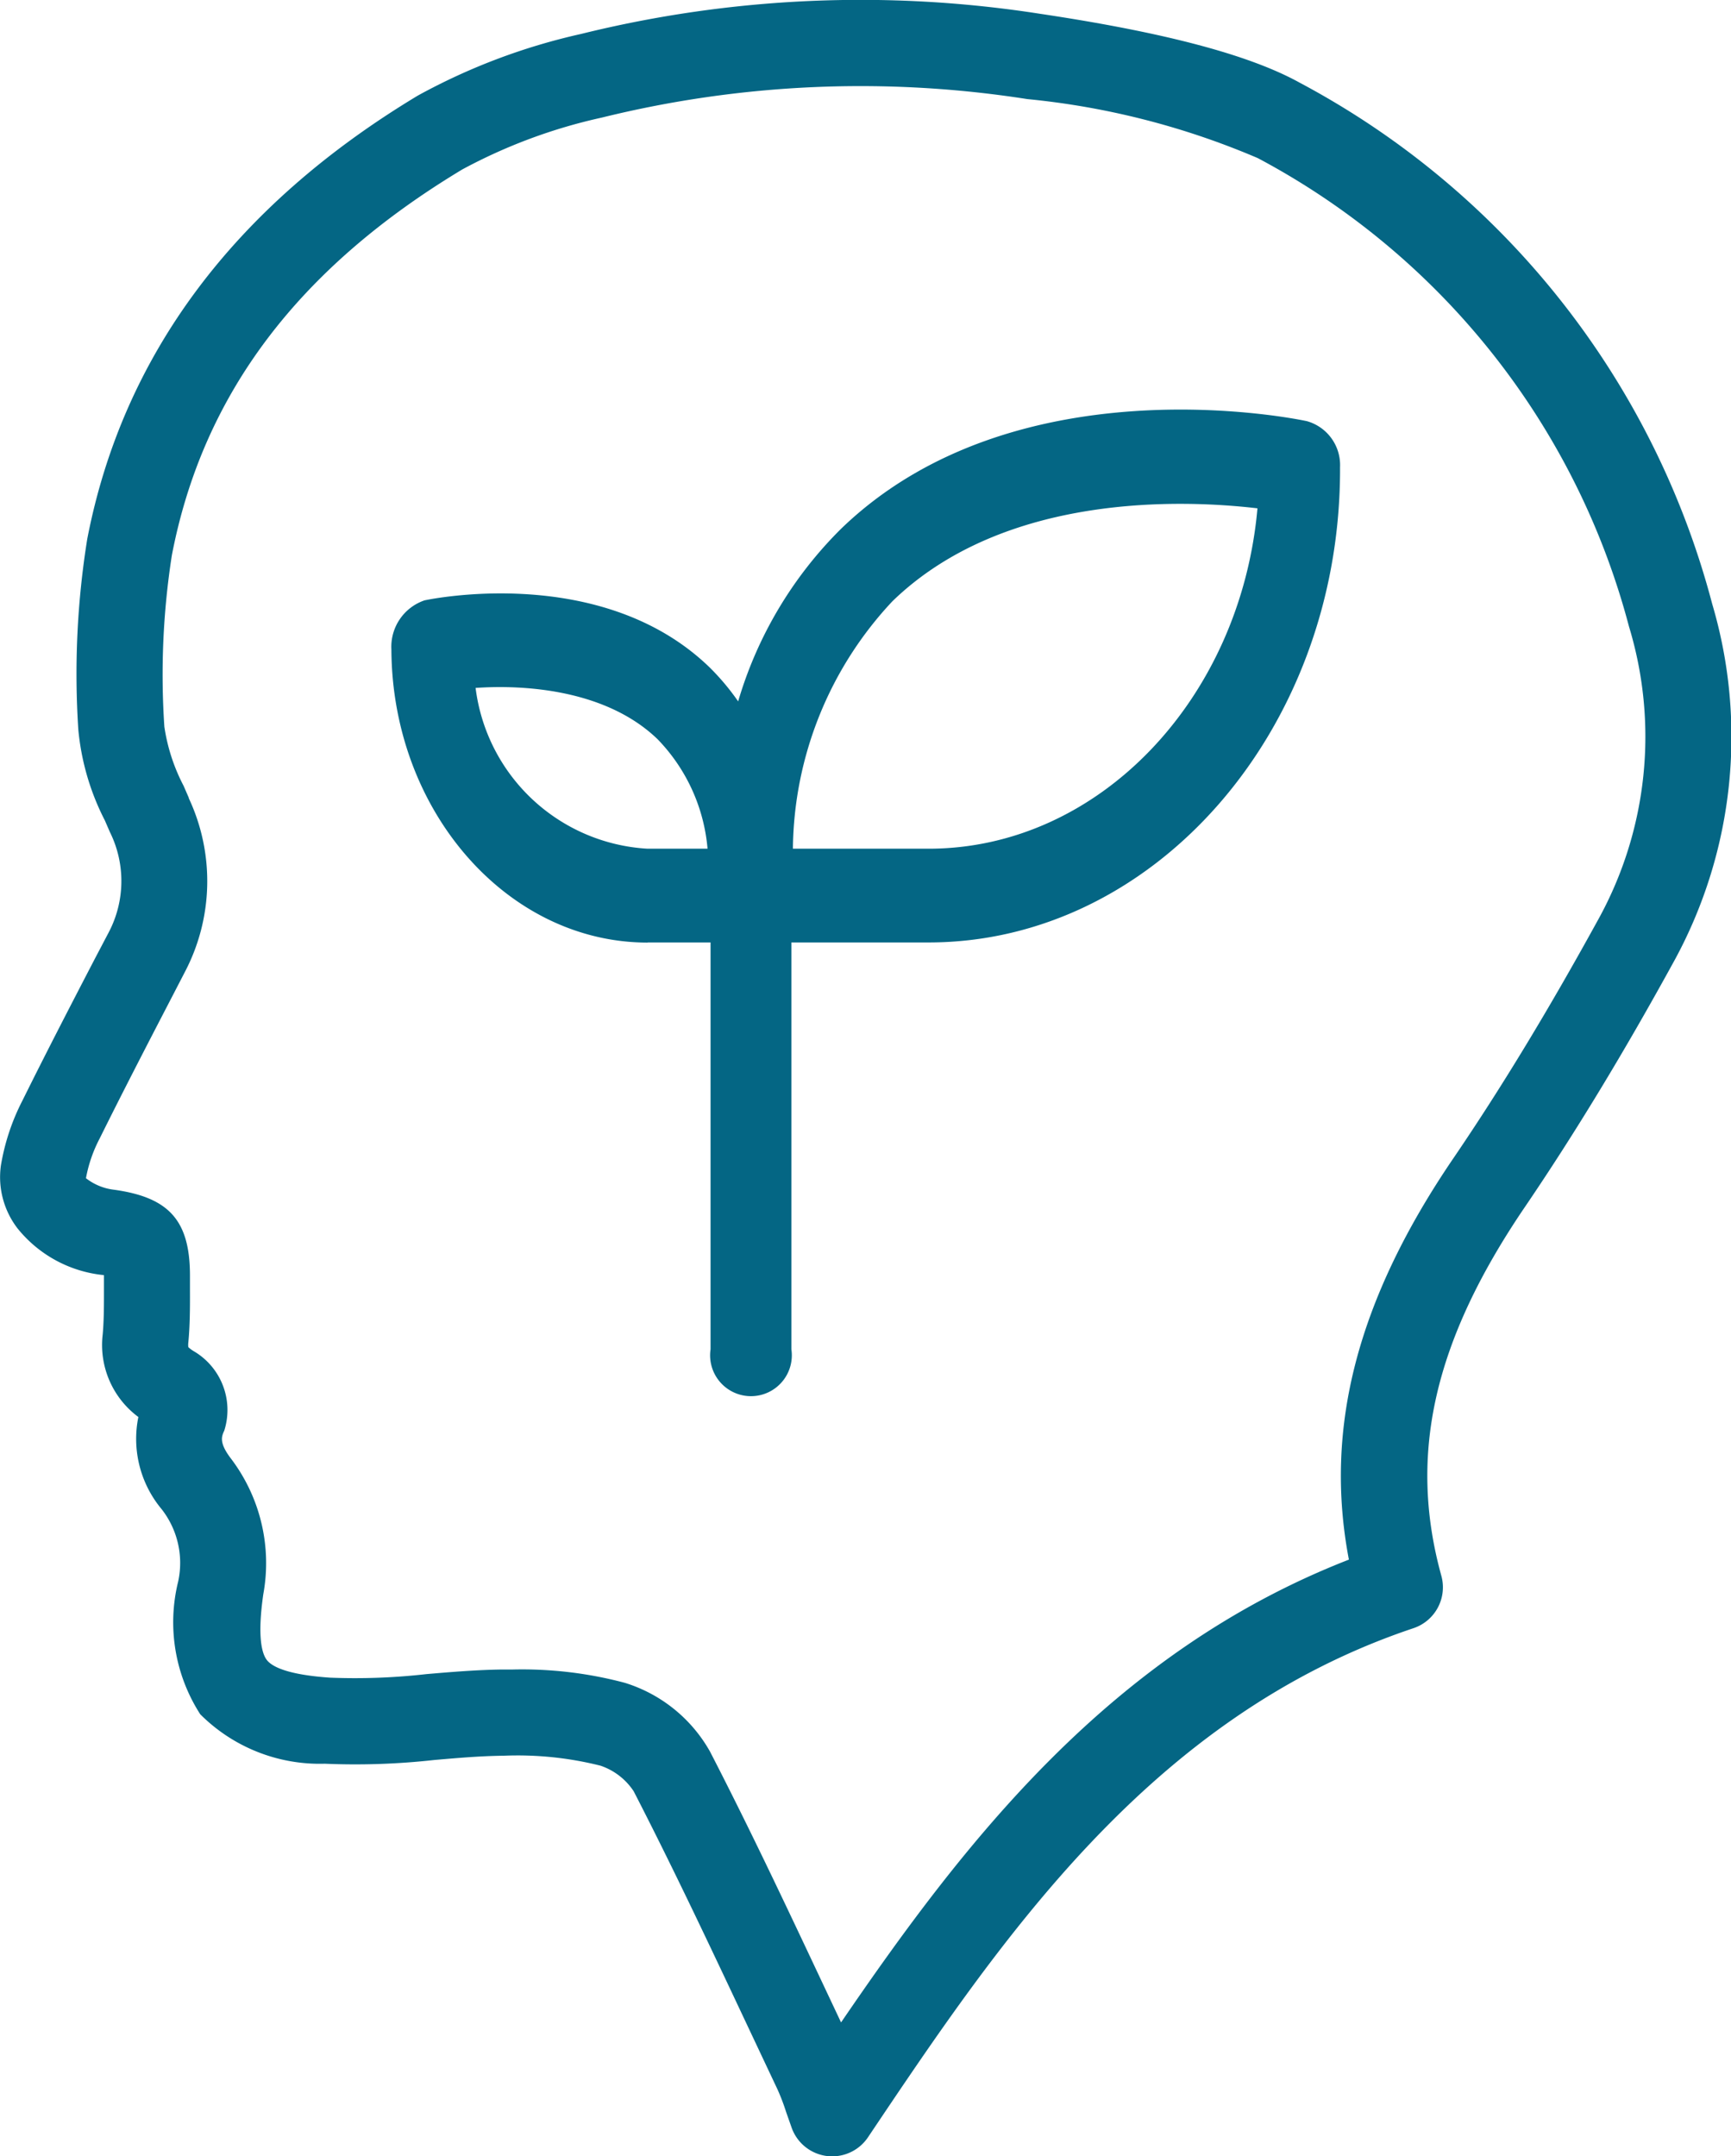
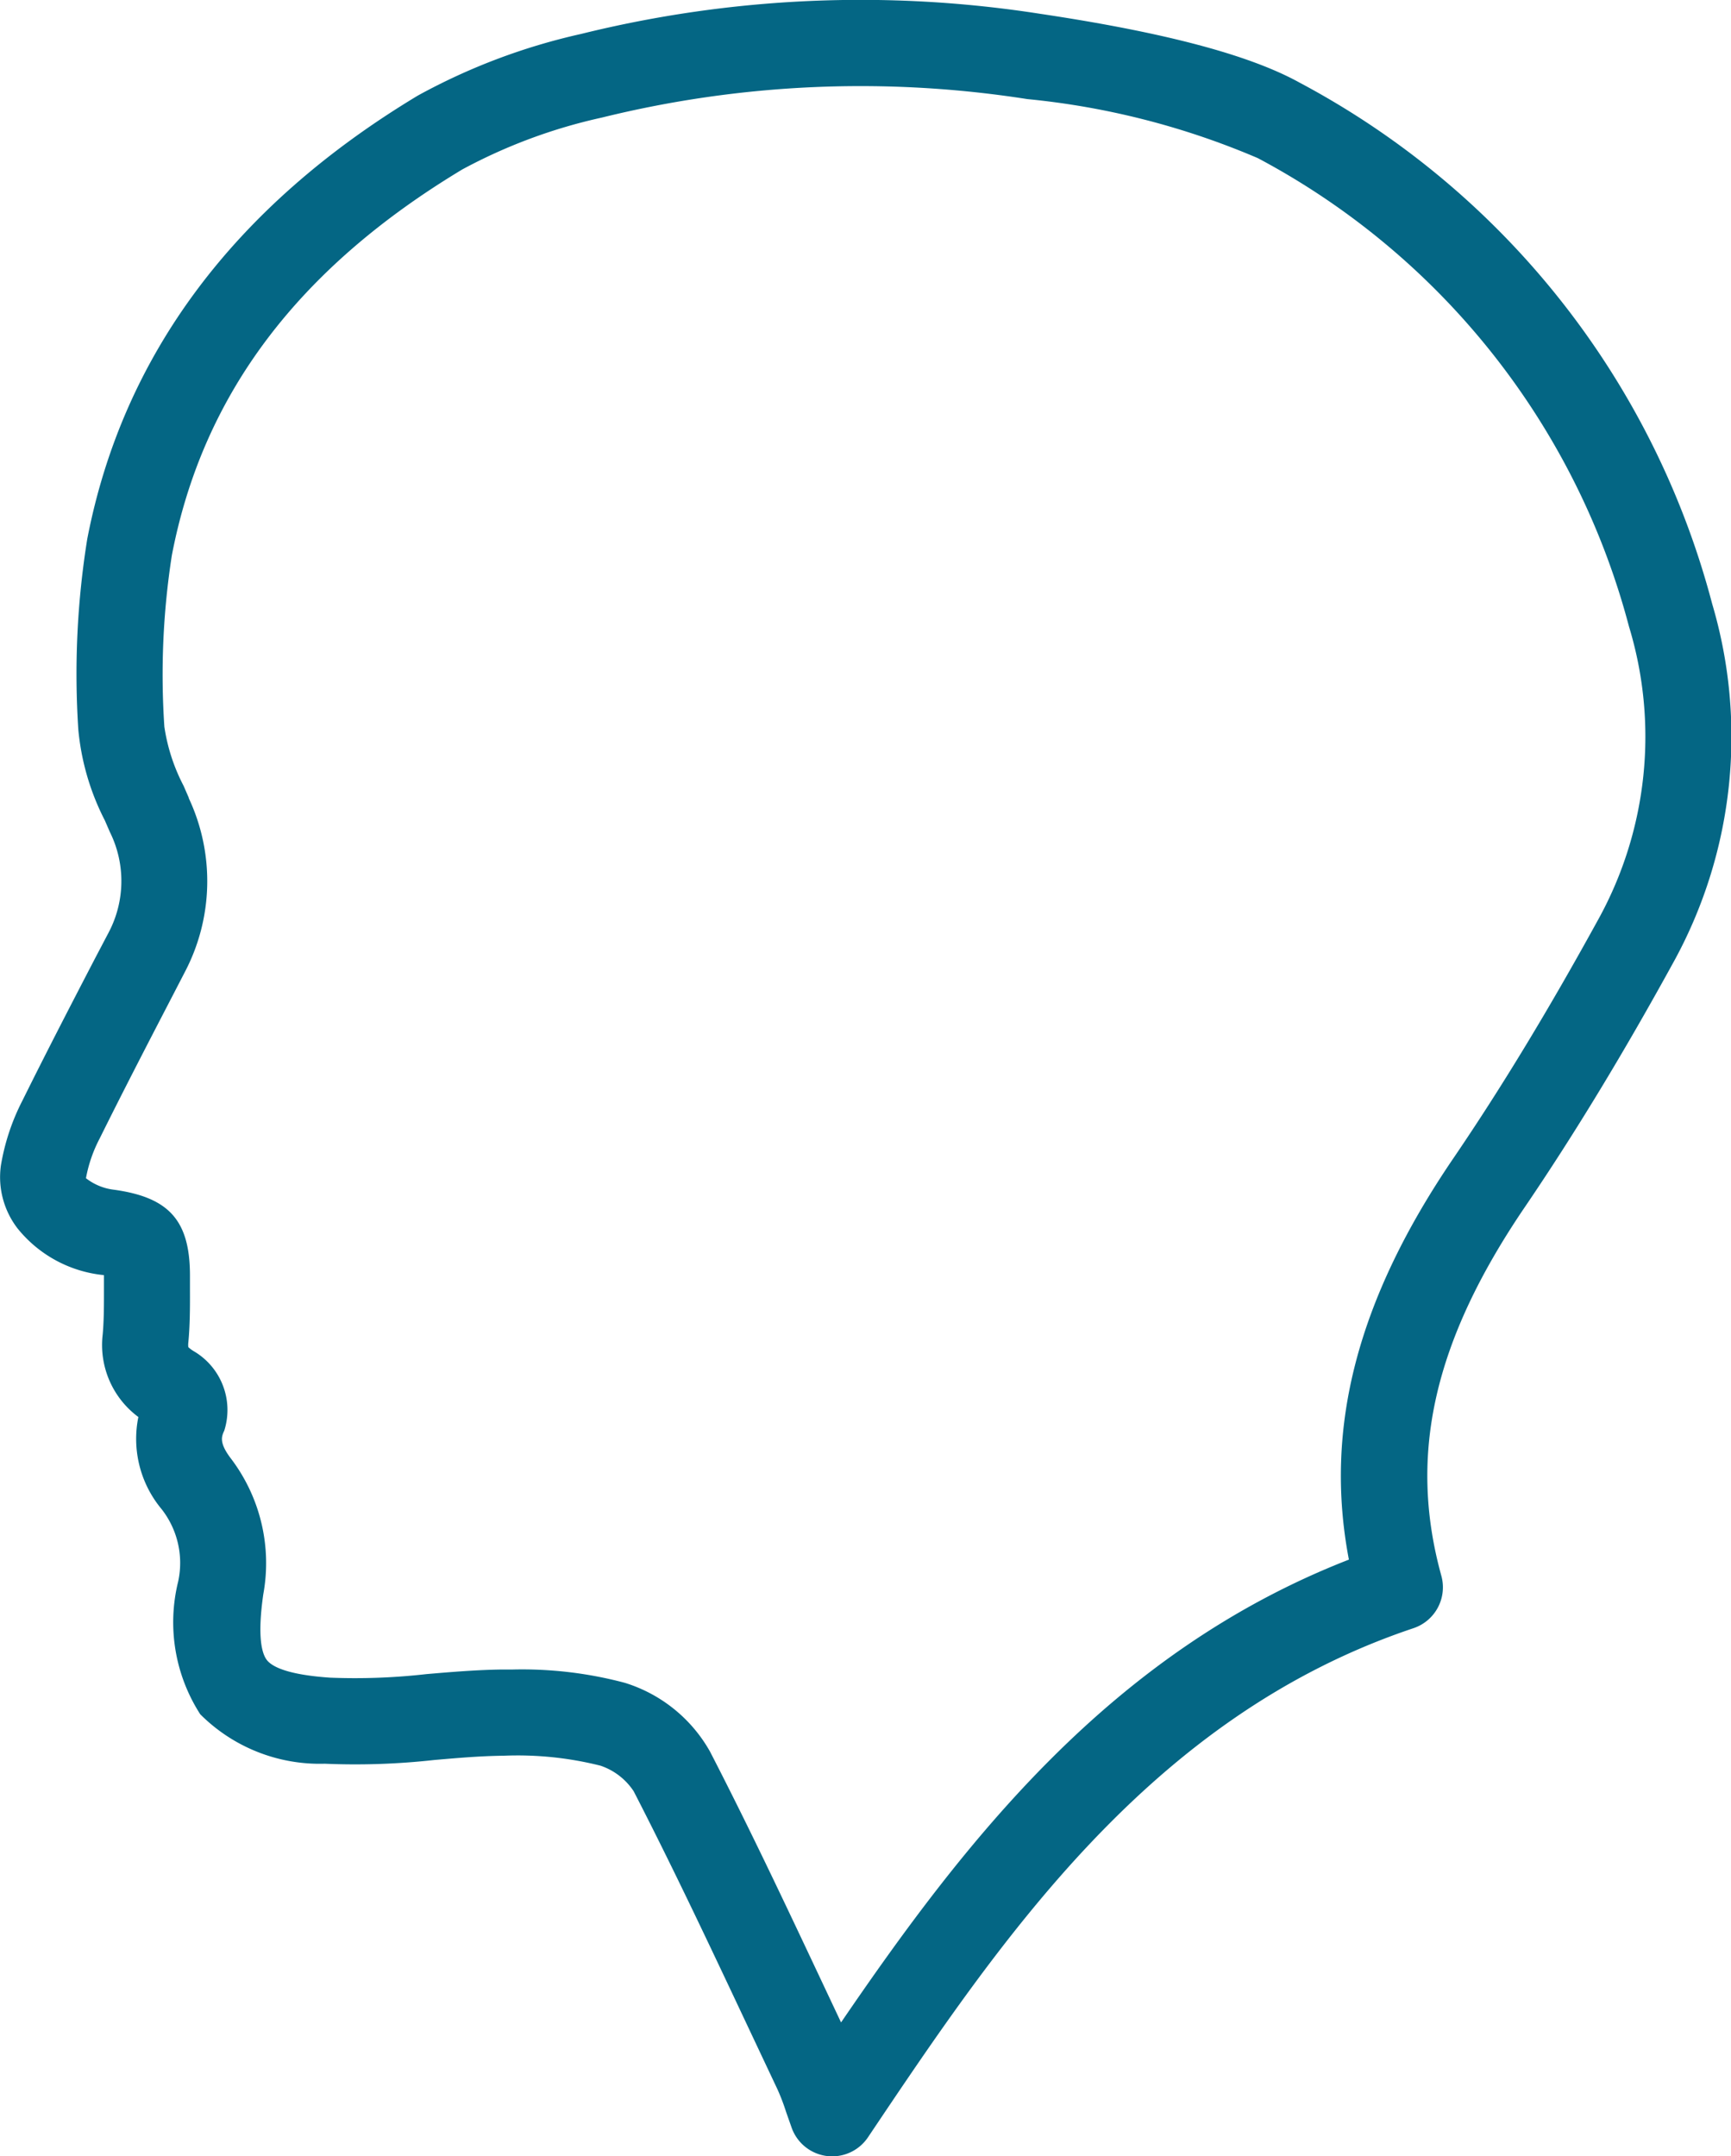
<svg xmlns="http://www.w3.org/2000/svg" id="noun-eco-conscious-2533120" width="52.196" height="65" viewBox="0 0 52.196 65">
  <path id="Path_2679" data-name="Path 2679" d="M152.065,58.873c-.734,1.413-1.466,2.827-2.173,4.255a6.657,6.657,0,0,0-.656,1.97,2.533,2.533,0,0,0,.505,1.9,3.821,3.821,0,0,0,2.557,1.4l.046.006v.467c0,.437,0,.875-.037,1.309a2.7,2.7,0,0,0,1.074,2.5,3.307,3.307,0,0,0,.7,2.776,2.632,2.632,0,0,1,.5,2.185,5.122,5.122,0,0,0,.666,4A5.094,5.094,0,0,0,159,83.132a21.587,21.587,0,0,0,3.3-.112c.7-.061,1.4-.122,2.093-.129a10.245,10.245,0,0,1,2.923.3,1.942,1.942,0,0,1,1,.77c1.193,2.315,2.327,4.724,3.424,7.052l.917,1.944a6.45,6.45,0,0,1,.258.679l.169.48a1.3,1.3,0,0,0,1.065.843,1.326,1.326,0,0,0,.154.009,1.3,1.3,0,0,0,1.079-.575c3.993-5.95,8.517-12.692,16.449-15.347a1.3,1.3,0,0,0,.84-1.579c-1.009-3.648-.23-7.08,2.526-11.128,1.5-2.208,2.981-4.645,4.519-7.452a14.1,14.1,0,0,0,1.121-10.722A24.991,24.991,0,0,0,188.4,32.456c-1.512-.837-4.072-1.516-7.828-2.077a35.1,35.1,0,0,0-13.844.608,18.649,18.649,0,0,0-4.919,1.857c-5.549,3.339-8.9,7.836-9.969,13.367a25.652,25.652,0,0,0-.269,5.752,7.5,7.5,0,0,0,.8,2.734l.151.348a3.325,3.325,0,0,1-.038,3.031Zm2.84-4.853-.161-.37a5.606,5.606,0,0,1-.579-1.78,23.422,23.422,0,0,1,.226-5.167c.932-4.844,3.8-8.648,8.756-11.631a16.142,16.142,0,0,1,4.213-1.565,32.519,32.519,0,0,1,12.825-.557,23.42,23.42,0,0,1,6.952,1.78,22.478,22.478,0,0,1,11.192,14.121,11.4,11.4,0,0,1-.9,8.782c-1.5,2.733-2.933,5.1-4.389,7.238-2.9,4.253-3.915,8.133-3.157,12.108-7.185,2.8-11.583,8.489-15.313,13.952l-.486-1.031c-1.107-2.35-2.25-4.779-3.466-7.135a4.457,4.457,0,0,0-2.572-2.073,12.034,12.034,0,0,0-3.374-.4c-.107,0-.212,0-.313,0-.762.009-1.525.073-2.288.138a19.052,19.052,0,0,1-2.9.108c-1.3-.087-1.755-.334-1.909-.524s-.3-.691-.114-1.989a5.215,5.215,0,0,0-.991-4.113c-.349-.466-.264-.652-.185-.823a2.055,2.055,0,0,0-.9-2.381.96.96,0,0,1-.184-.134.547.547,0,0,1,0-.14c.049-.516.051-1.038.049-1.559V68.46c.01-1.688-.611-2.4-2.293-2.632a1.692,1.692,0,0,1-.843-.347,4.192,4.192,0,0,1,.415-1.2c.7-1.412,1.424-2.811,2.15-4.21l.414-.8a5.894,5.894,0,0,0,.119-5.251Z" transform="translate(-149.209 -29.963)" fill="#046684" />
-   <path id="Path_2680" data-name="Path 2680" d="M240.349,147.517h1.9v12.264a1.232,1.232,0,1,0,2.437,0V147.517h4.138c6.791,0,12.357-6.349,12.406-14.15,0,0,0-.17,0-.174a1.374,1.374,0,0,0-1-1.391c-.357-.077-8.818-1.813-14.049,3.248a12.154,12.154,0,0,0-3.1,5.2,7.187,7.187,0,0,0-.865-1.029c-3.227-3.122-8.374-2.062-8.591-2.017a1.479,1.479,0,0,0-1,1.486v.011c.03,4.863,3.5,8.82,7.726,8.82Zm7.385-10.287c3.383-3.277,8.754-3.064,11.006-2.8-.514,5.749-4.779,10.261-9.918,10.261h-4.09A11.055,11.055,0,0,1,247.734,137.23Zm-7.082,4.161a5.4,5.4,0,0,1,1.506,3.3h-1.81a5.545,5.545,0,0,1-5.184-4.847C236.733,139.736,239.139,139.929,240.652,141.391Z" transform="translate(-220.823 -119.106)" fill="#046684" />
</svg>